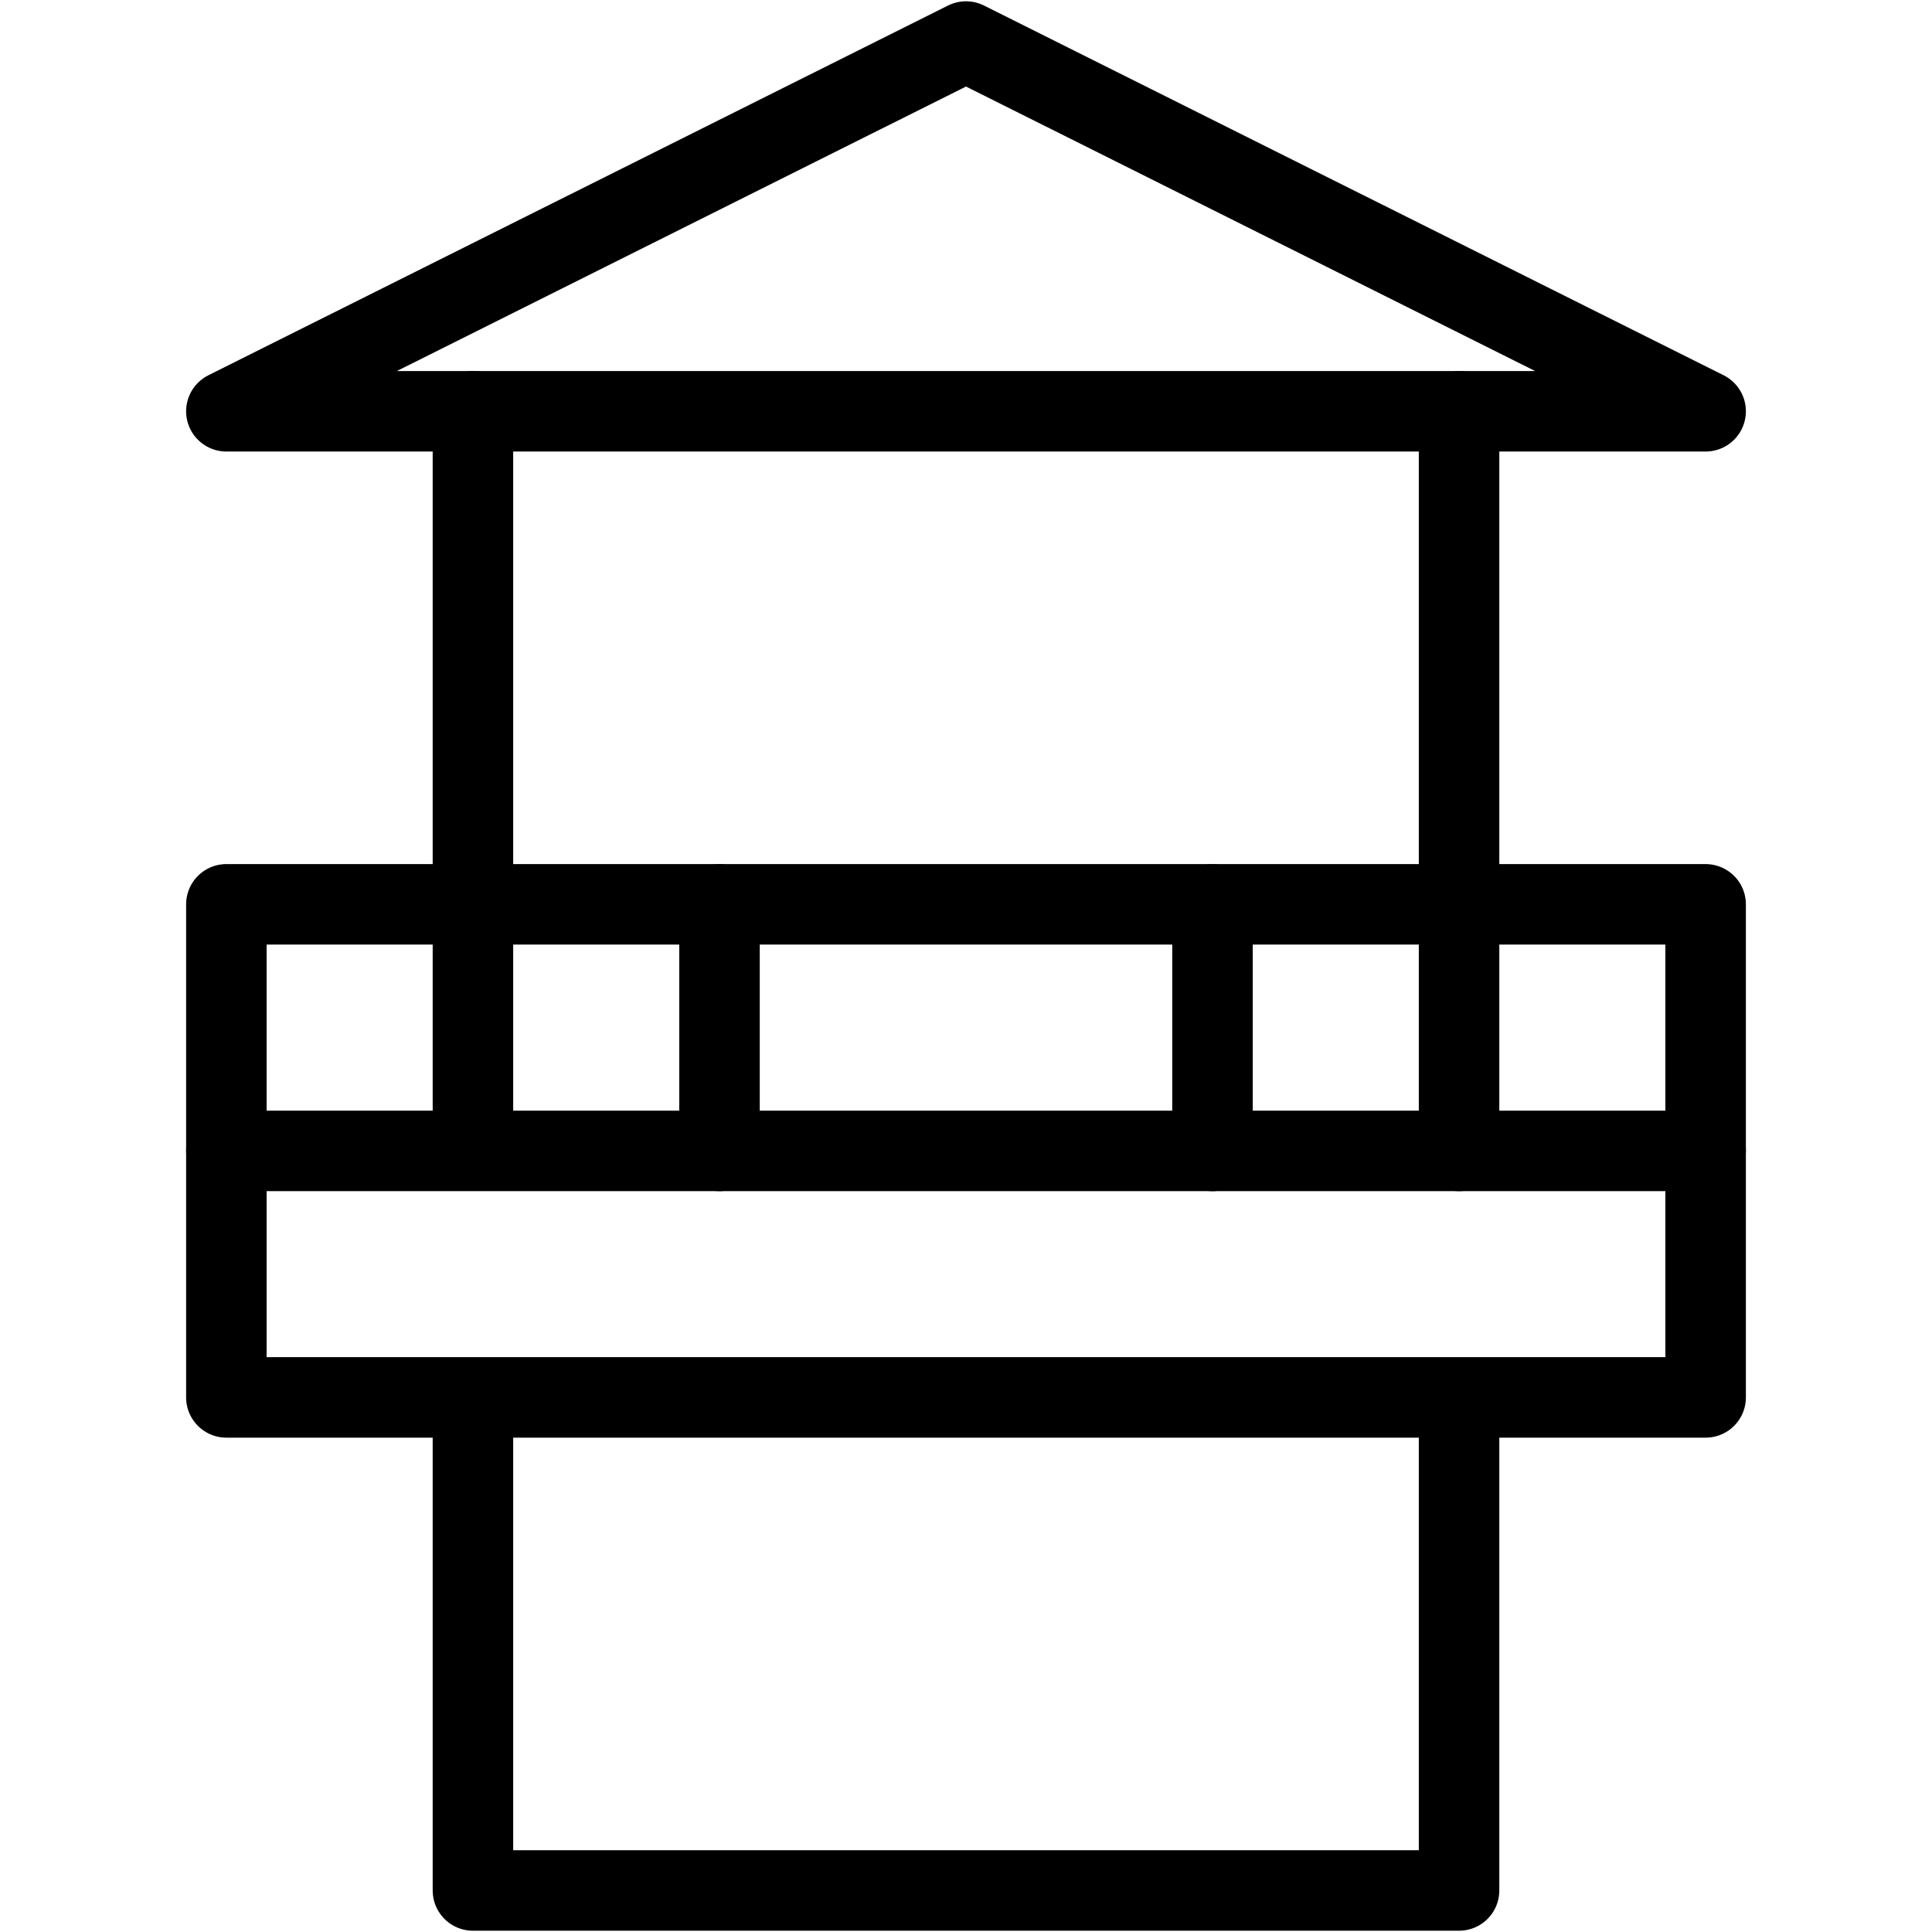
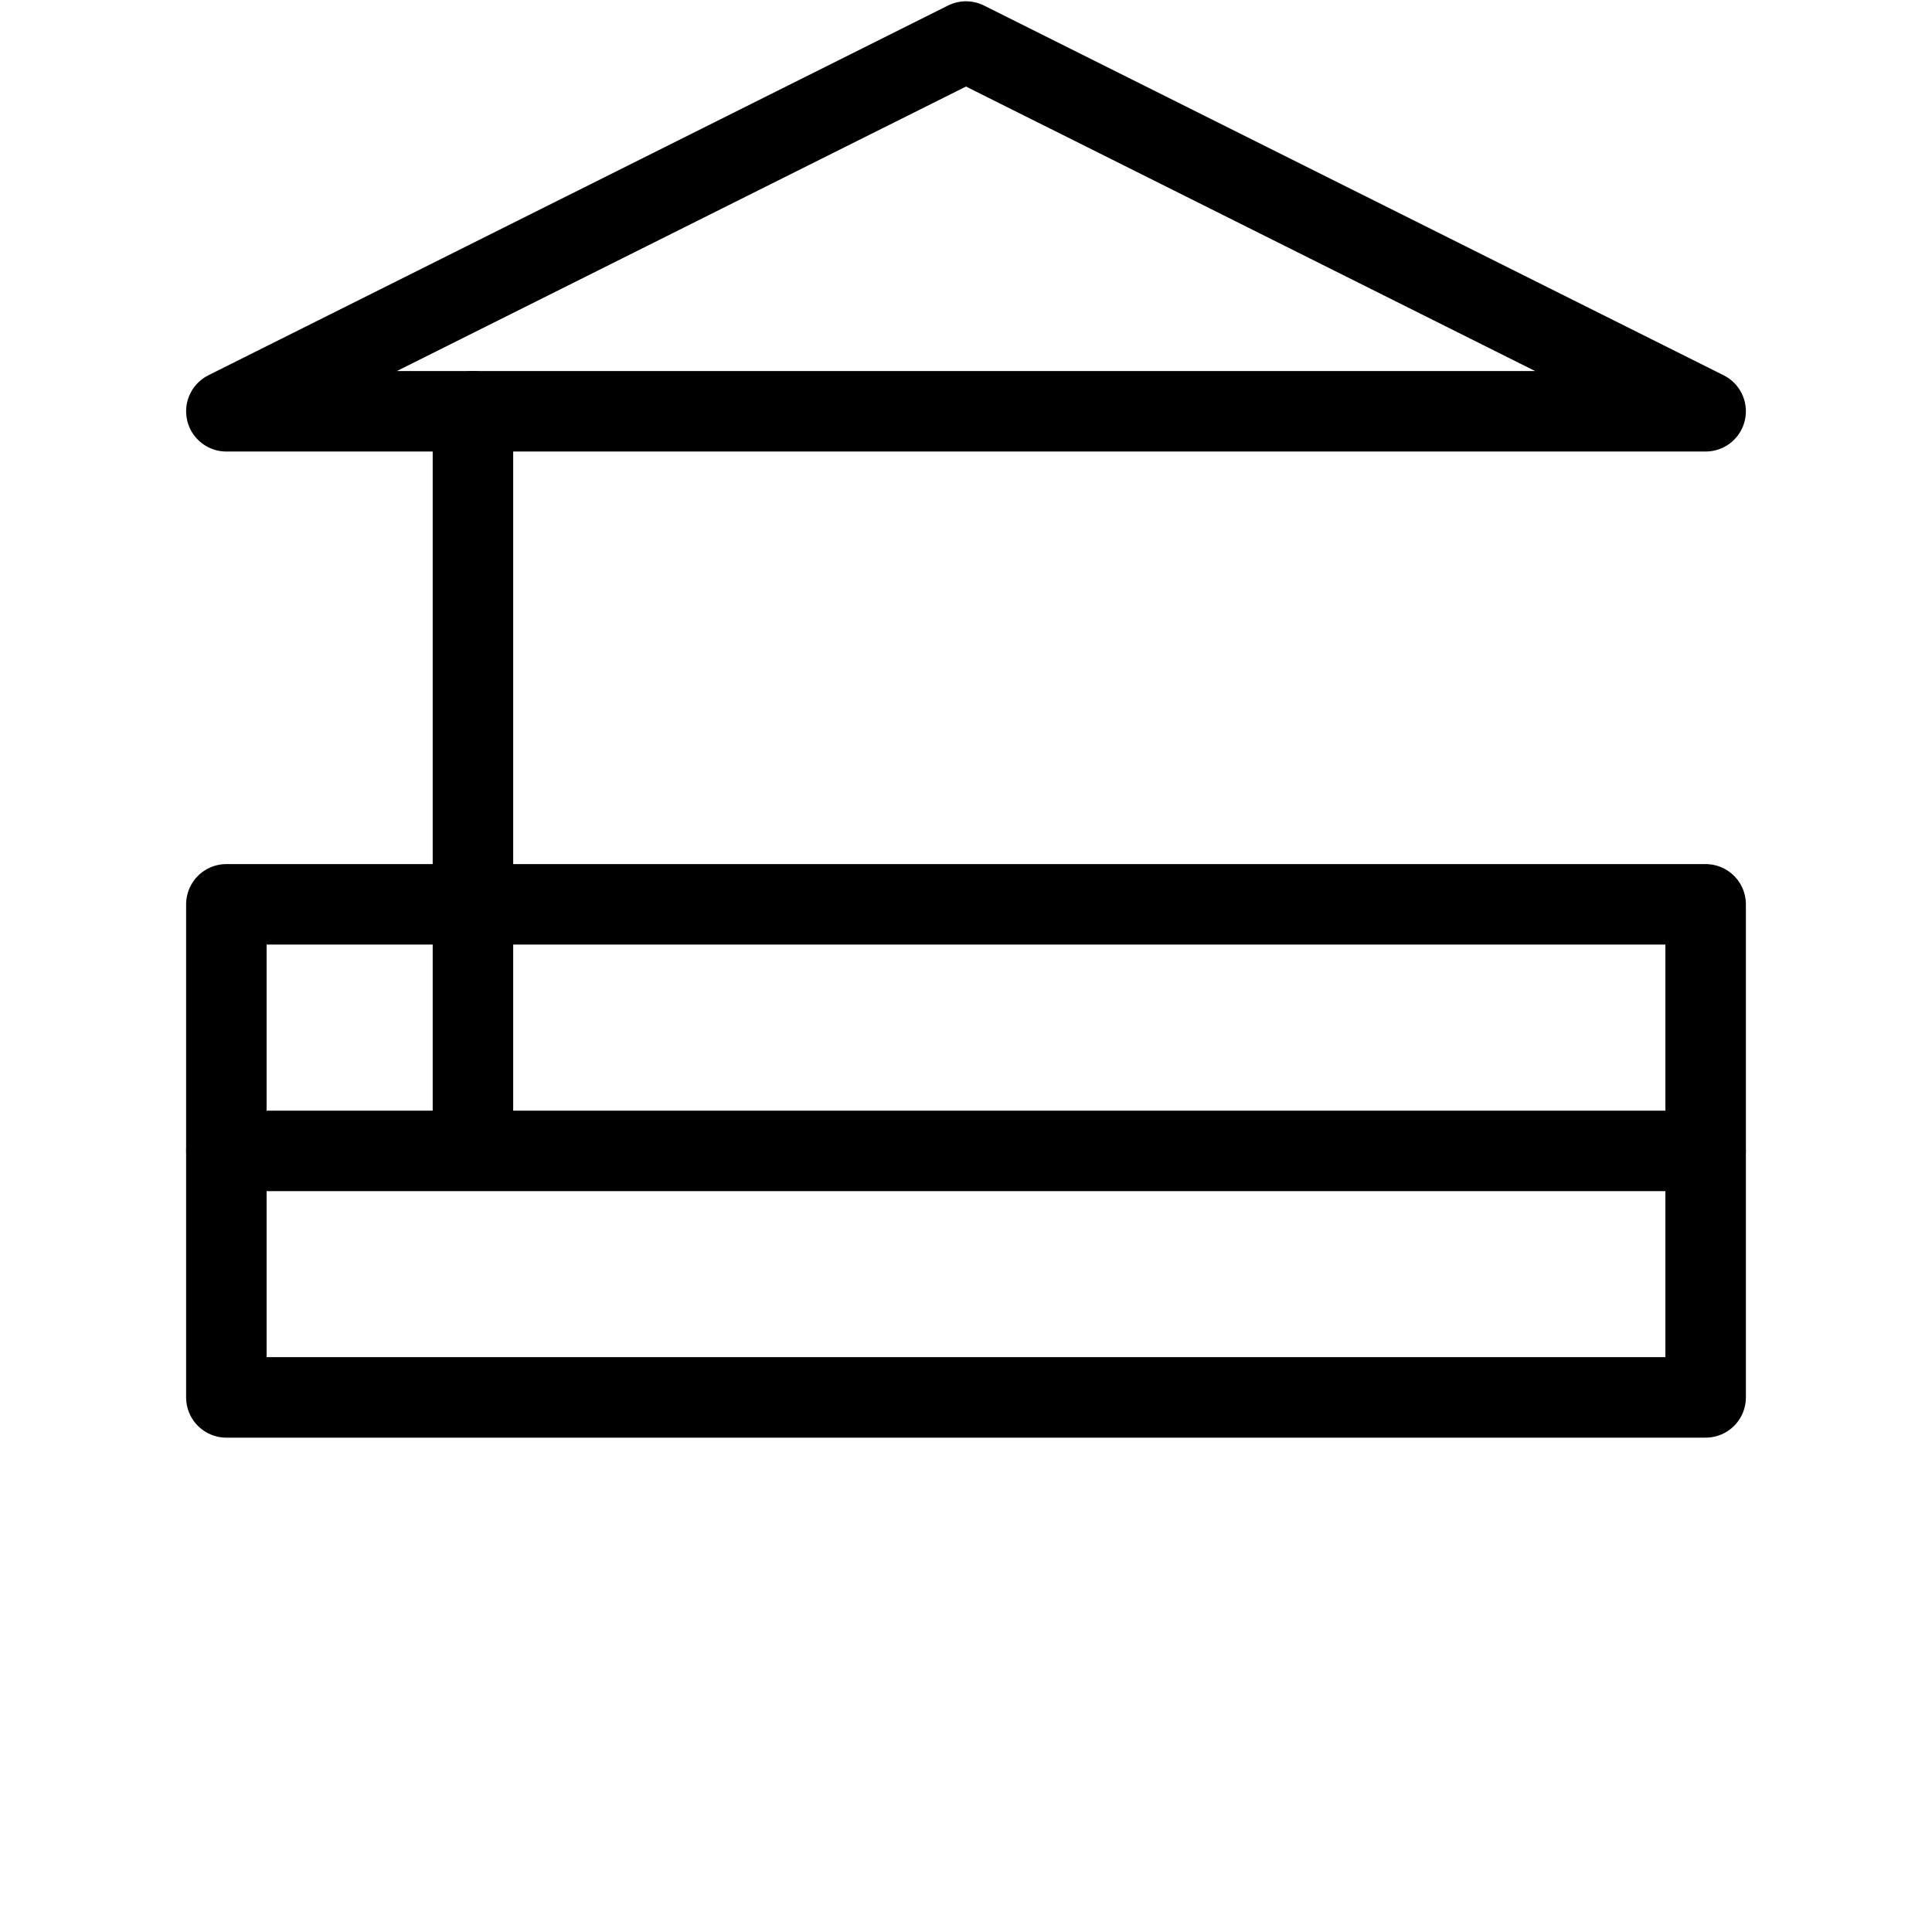
<svg xmlns="http://www.w3.org/2000/svg" width="24" height="24" viewBox="0 0 24 24" fill="none">
  <path d="M21.188 14.297V11.234H2.812V14.297" stroke="black" stroke-miterlimit="10" stroke-linecap="round" stroke-linejoin="round" />
  <path d="M5.875 5.109V14.168" stroke="black" stroke-miterlimit="10" stroke-linecap="round" stroke-linejoin="round" />
-   <path d="M18.125 14.297V5.109" stroke="black" stroke-miterlimit="10" stroke-linecap="round" stroke-linejoin="round" />
-   <path d="M8.938 11.234V14.297" stroke="black" stroke-miterlimit="10" stroke-linecap="round" stroke-linejoin="round" />
-   <path d="M15.062 11.234V14.297" stroke="black" stroke-miterlimit="10" stroke-linecap="round" stroke-linejoin="round" />
  <path d="M21.188 14.297H2.812V17.359H21.188V14.297Z" stroke="black" stroke-miterlimit="10" stroke-linecap="round" stroke-linejoin="round" />
  <path d="M12 0.516L2.812 5.109H21.188L12 0.516Z" stroke="black" stroke-miterlimit="10" stroke-linecap="round" stroke-linejoin="round" />
-   <path d="M5.875 17.495V23.484H18.125V17.548" stroke="black" stroke-miterlimit="10" stroke-linecap="round" stroke-linejoin="round" />
</svg>